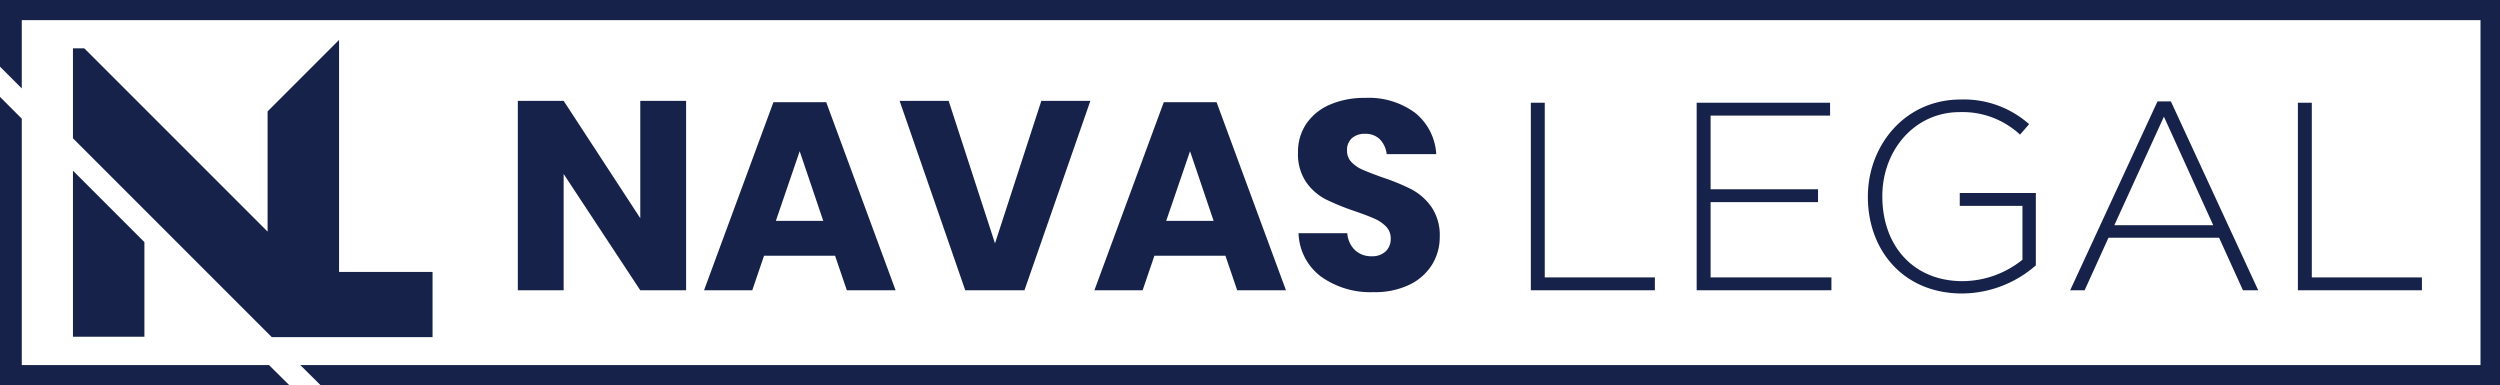
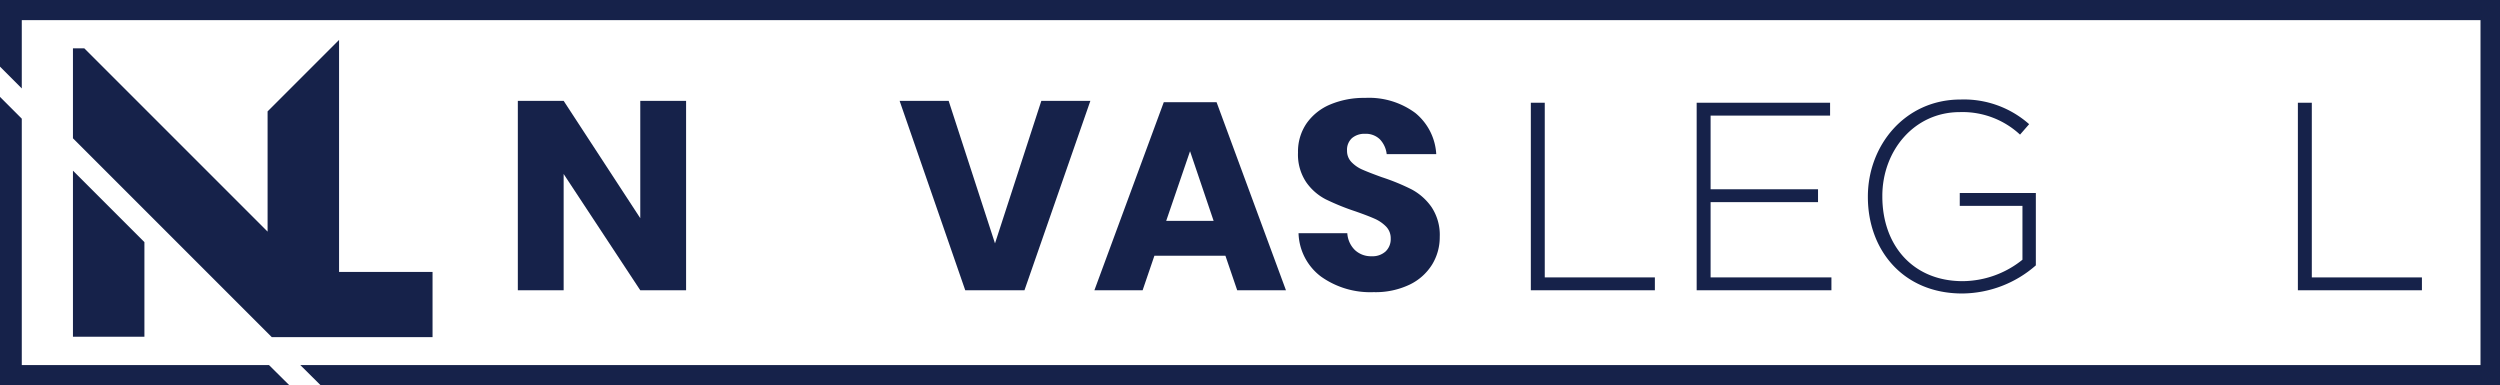
<svg xmlns="http://www.w3.org/2000/svg" viewBox="0 0 346.883 53.445">
  <defs>
    <style>
      .cls-1 {
        fill: #16224a;
      }
    </style>
  </defs>
  <title>logo</title>
  <g id="Layer_2" data-name="Layer 2">
    <g id="Layer_1-2" data-name="Layer 1">
      <g>
        <path class="cls-1" d="M95.197,40.276H88.84L78.208,24.142V40.276H71.851V13.993H78.208L88.84,30.276V13.993h6.357Z" />
-         <path class="cls-1" d="M115.866,35.48h-9.851l-1.636,4.796H97.688l9.628-26.097h7.323l9.628,26.097h-6.766Zm-1.636-4.833-3.271-9.665-3.308,9.665Z" />
        <path class="cls-1" d="M131.628,13.993,138.059,33.77l6.431-19.777h6.803L142.148,40.276h-8.216l-9.108-26.283Z" />
        <path class="cls-1" d="M170.029,35.48h-9.851L158.542,40.276h-6.691l9.628-26.097h7.324l9.628,26.097h-6.766Zm-1.635-4.833-3.272-9.665-3.308,9.665Z" />
        <path class="cls-1" d="M198.709,36.707a7.464,7.464,0,0,1-3.123,2.788,10.999,10.999,0,0,1-5,1.041,11.771,11.771,0,0,1-7.286-2.156,7.808,7.808,0,0,1-3.123-6.022h6.766a3.565,3.565,0,0,0,1.06,2.342,3.256,3.256,0,0,0,2.323.855,2.697,2.697,0,0,0,1.933-.669,2.345,2.345,0,0,0,.707-1.785,2.306,2.306,0,0,0-.651-1.673,5.113,5.113,0,0,0-1.617-1.097q-.968-.427-2.677-1.022a32.827,32.827,0,0,1-4.071-1.654,7.483,7.483,0,0,1-2.713-2.379,6.881,6.881,0,0,1-1.134-4.108,6.914,6.914,0,0,1,1.189-4.052,7.567,7.567,0,0,1,3.29-2.621,12.005,12.005,0,0,1,4.815-.911,10.794,10.794,0,0,1,6.97,2.082,7.944,7.944,0,0,1,2.918,5.725h-6.877a3.533,3.533,0,0,0-.948-2.063,2.79,2.79,0,0,0-2.063-.762,2.659,2.659,0,0,0-1.803.595,2.183,2.183,0,0,0-.688,1.747,2.218,2.218,0,0,0,.613,1.58,4.666,4.666,0,0,0,1.543,1.059q.929.409,2.677,1.041a29.441,29.441,0,0,1,4.126,1.691,7.897,7.897,0,0,1,2.751,2.435,6.956,6.956,0,0,1,1.153,4.163A7.242,7.242,0,0,1,198.709,36.707Z" />
        <path class="cls-1" d="M212.408,14.255h1.933V38.492h15.278V40.276H212.408Z" />
        <path class="cls-1" d="M235.418,14.255H253.93v1.784H237.351V26.262h14.906v1.784H237.351V38.492h16.765V40.276h-18.698Z" />
        <path class="cls-1" d="M259.173,27.34v-.074c0-7.026,5.092-13.457,12.861-13.457a13.64,13.64,0,0,1,9.516,3.42l-1.264,1.45a11.719,11.719,0,0,0-8.364-3.123c-6.319,0-10.742,5.353-10.742,11.635v.074c0,6.728,4.2,11.746,11.151,11.746A13.361,13.361,0,0,0,280.622,36.038V28.567h-8.699V26.782H282.48V36.819a15.646,15.646,0,0,1-10.222,3.903C264.043,40.722,259.173,34.663,259.173,27.34Z" />
-         <path class="cls-1" d="M299.359,14.069h1.858L313.335,40.276h-2.119l-3.308-7.286H292.556l-3.308,7.286h-2.007ZM307.09,31.243l-6.839-15.055-6.877,15.055Z" />
        <path class="cls-1" d="M318.838,14.255h1.933V38.492h15.278V40.276H318.838Z" />
      </g>
      <g>
        <polygon class="cls-1" points="10.122 46.721 20.038 46.721 20.038 33.597 10.122 23.68 10.122 46.721" />
        <polygon class="cls-1" points="55.874 37.735 53.695 37.735 47.046 37.735 47.046 5.539 37.363 15.222 37.129 15.455 37.129 32.138 11.93 6.939 11.696 6.705 10.122 6.705 10.122 19.188 20.038 29.104 26.396 35.463 37.305 46.371 37.713 46.779 47.046 46.779 47.046 46.779 58.034 46.777 58.391 46.779 60.017 46.777 60.017 37.735 55.874 37.735" />
      </g>
      <path class="cls-1" d="M37.32,50.65H3.022V16.468L0,13.442V53.445H40.138Zm309.563,2.795V0H0V9.242l3.022,3.029V2.795H344.178V50.65H41.664l2.815,2.795Z" />
    </g>
  </g>
</svg>